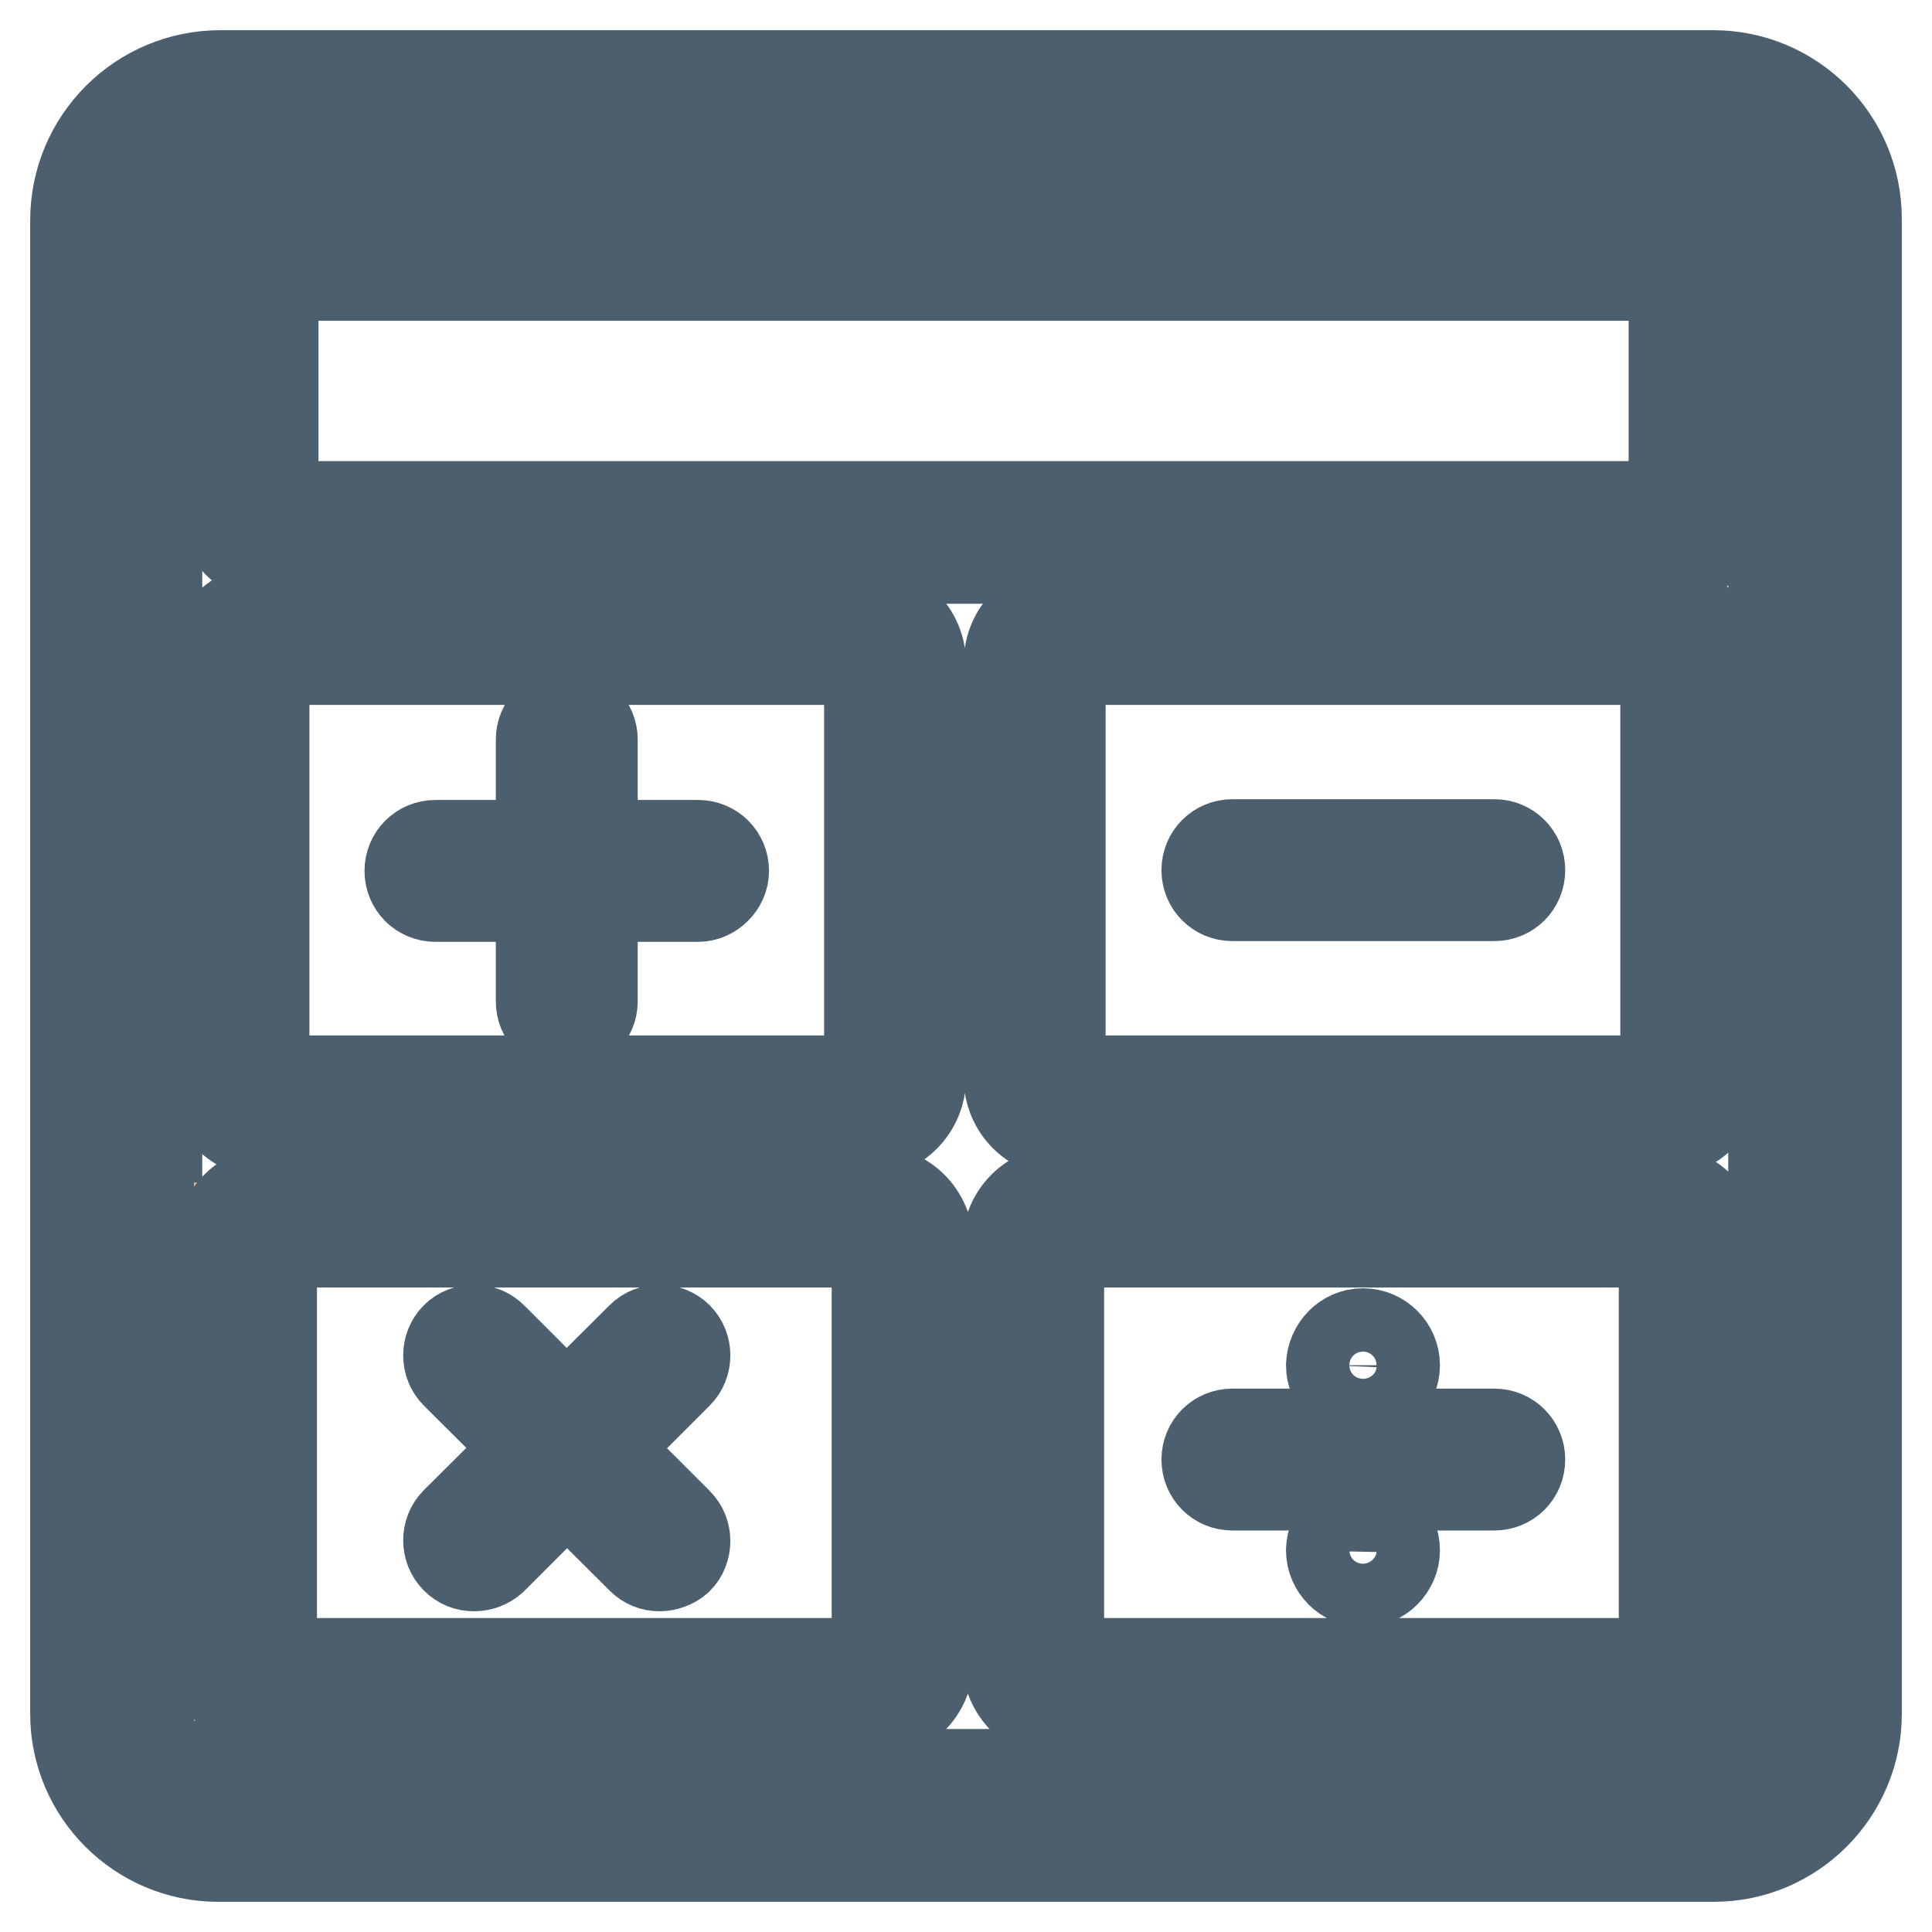
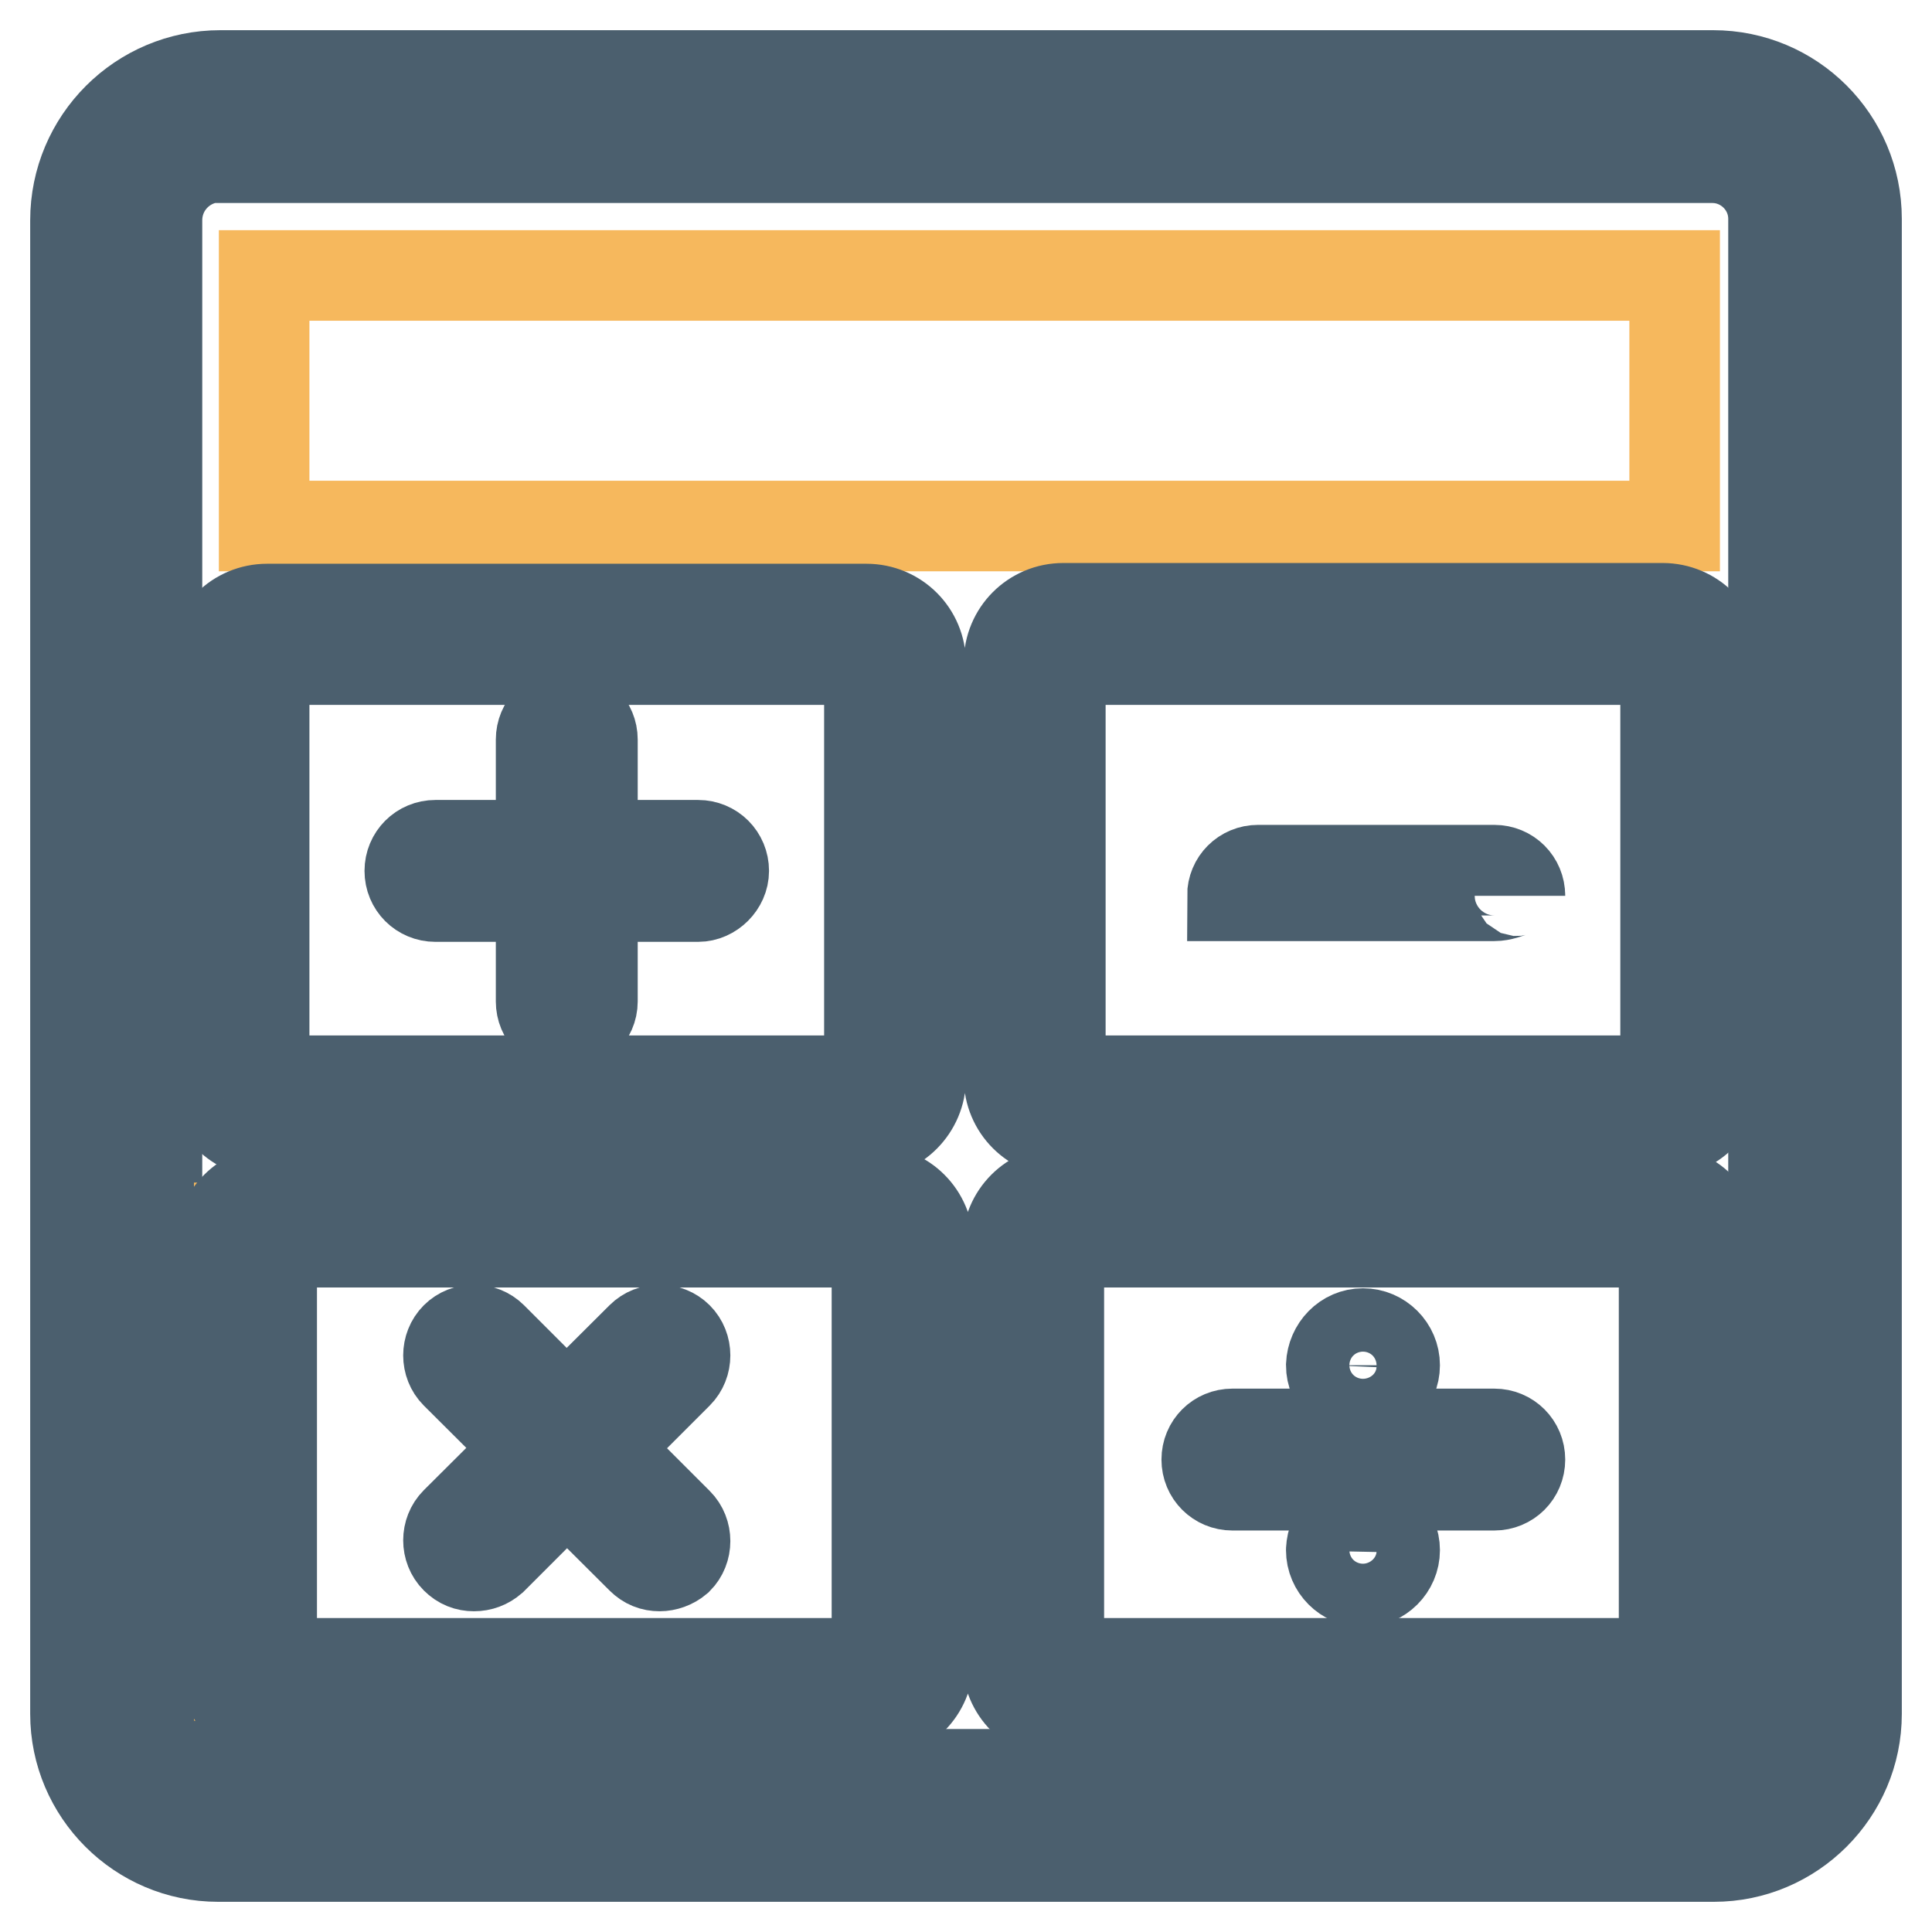
<svg xmlns="http://www.w3.org/2000/svg" version="1.1" x="0px" y="0px" viewBox="0 0 256 256" enable-background="new 0 0 256 256" xml:space="preserve">
  <g>
    <path stroke-width="12" fill-opacity="0" stroke="#4b5f6e" d="M227.1,246H28.9c-10.4,0-18.9-8.5-18.9-18.9V29.2C10,18.6,18.6,10,29.2,10H227c10.5,0,19,8.5,19,19v198.1 C246,237.5,237.5,246,227.1,246z M29.2,20.8c-4.6,0-8.4,3.7-8.4,8.4v197.9c0,4.4,3.6,8,8,8h198.2c4.4,0,8-3.6,8-8V29 c0-4.5-3.7-8.1-8.1-8.1H29.2z" />
    <path stroke-width="12" fill-opacity="0" stroke="#f6b85d" d="M35,36.5h186.9v33.2H35V36.5z" />
-     <path stroke-width="12" fill-opacity="0" stroke="#4b5f6e" d="M221.4,74H36.6c-4,0-7.2-3.2-7.2-7.2V36.9c0-4,3.2-7.2,7.2-7.2h184.8c4,0,7.2,3.2,7.2,7.2v29.8 C228.6,70.7,225.4,74,221.4,74z M36.6,36.5c-0.2,0-0.4,0.2-0.4,0.4v29.8c0,0.2,0.2,0.4,0.4,0.4h184.8c0.2,0,0.4-0.2,0.4-0.4V36.9 c0-0.2-0.2-0.4-0.4-0.4H36.6z" />
    <path stroke-width="12" fill-opacity="0" stroke="#f6b85d" d="M31.7,85.2H117v59.3H31.7V85.2z M31.7,162.7H117V222H31.7V162.7z M137.5,162.7h85.3V222h-85.3V162.7z" />
    <path stroke-width="12" fill-opacity="0" stroke="#4b5f6e" d="M114.8,150.1H35.4c-4,0-7.2-3.2-7.2-7.2v-55c0-4,3.2-7.2,7.2-7.2h79.4c4,0,7.2,3.2,7.2,7.2v55 C122,146.8,118.8,150.1,114.8,150.1z M35.4,87.4c-0.2,0-0.4,0.2-0.4,0.4v55c0,0.2,0.2,0.4,0.4,0.4h79.4c0.2,0,0.4-0.2,0.4-0.4v-55 c0-0.2-0.2-0.4-0.4-0.4L35.4,87.4L35.4,87.4z M220.3,150h-79.4c-4,0-7.2-3.2-7.2-7.2v-55c0-4,3.2-7.2,7.2-7.2h79.4 c4,0,7.2,3.2,7.2,7.2v55C227.5,146.8,224.3,150,220.3,150L220.3,150z M140.9,87.4c-0.2,0-0.4,0.2-0.4,0.4v55c0,0.2,0.2,0.4,0.4,0.4 h79.4c0.2,0,0.4-0.2,0.4-0.4v-55c0-0.2-0.2-0.4-0.4-0.4H140.9z M115.8,227.2H36.4c-4,0-7.2-3.2-7.2-7.2v-55c0-4,3.2-7.2,7.2-7.2 h79.4c4,0,7.2,3.2,7.2,7.2v55C123,224,119.8,227.2,115.8,227.2z M36.4,164.6c-0.2,0-0.4,0.2-0.4,0.4v55c0,0.2,0.2,0.4,0.4,0.4h79.4 c0.2,0,0.4-0.2,0.4-0.4v-55c0-0.2-0.2-0.4-0.4-0.4L36.4,164.6L36.4,164.6z M220.1,227.2h-79.4c-4,0-7.2-3.2-7.2-7.2v-55 c0-4,3.2-7.2,7.2-7.2h79.4c4,0,7.2,3.2,7.2,7.2v55C227.3,224,224.1,227.2,220.1,227.2z M140.7,164.6c-0.2,0-0.4,0.2-0.4,0.4v55 c0,0.2,0.2,0.4,0.4,0.4h79.4c0.2,0,0.4-0.2,0.4-0.4v-55c0-0.2-0.2-0.4-0.4-0.4L140.7,164.6L140.7,164.6z" />
    <path stroke-width="12" fill-opacity="0" stroke="#4b5f6e" d="M92.5,118.8H57.7c-1.9,0-3.4-1.5-3.4-3.4c0-1.9,1.5-3.4,3.4-3.4h34.8c1.9,0,3.4,1.5,3.4,3.4 C95.9,117.2,94.3,118.8,92.5,118.8z" />
    <path stroke-width="12" fill-opacity="0" stroke="#4b5f6e" d="M75.1,136.1c-1.9,0-3.4-1.5-3.4-3.4V98c0-1.9,1.5-3.4,3.4-3.4c1.9,0,3.4,1.5,3.4,3.4v34.7 C78.5,134.6,76.9,136.1,75.1,136.1z M62.8,207.5c-0.9,0-1.7-0.3-2.4-1c-1.3-1.3-1.3-3.5,0-4.8L85,177.2c1.3-1.3,3.5-1.3,4.8,0 c1.3,1.3,1.3,3.5,0,4.8l-24.6,24.6C64.5,207.2,63.7,207.5,62.8,207.5z" />
-     <path stroke-width="12" fill-opacity="0" stroke="#4b5f6e" d="M87.4,207.5c-0.9,0-1.7-0.3-2.4-1L60.4,182c-1.3-1.3-1.3-3.5,0-4.8c1.3-1.3,3.5-1.3,4.8,0l24.6,24.6 c1.3,1.3,1.3,3.5,0,4.8C89.1,207.2,88.2,207.5,87.4,207.5z M198,118.7h-34.7c-1.9,0-3.4-1.5-3.4-3.4c0-1.9,1.5-3.4,3.4-3.4H198 c1.9,0,3.4,1.5,3.4,3.4C201.4,117.2,199.9,118.7,198,118.7z M198,196.8h-34.7c-1.9,0-3.4-1.5-3.4-3.4s1.5-3.4,3.4-3.4H198 c1.9,0,3.4,1.5,3.4,3.4S199.9,196.8,198,196.8z" />
+     <path stroke-width="12" fill-opacity="0" stroke="#4b5f6e" d="M87.4,207.5c-0.9,0-1.7-0.3-2.4-1L60.4,182c-1.3-1.3-1.3-3.5,0-4.8c1.3-1.3,3.5-1.3,4.8,0l24.6,24.6 c1.3,1.3,1.3,3.5,0,4.8C89.1,207.2,88.2,207.5,87.4,207.5z M198,118.7h-34.7c0-1.9,1.5-3.4,3.4-3.4H198 c1.9,0,3.4,1.5,3.4,3.4C201.4,117.2,199.9,118.7,198,118.7z M198,196.8h-34.7c-1.9,0-3.4-1.5-3.4-3.4s1.5-3.4,3.4-3.4H198 c1.9,0,3.4,1.5,3.4,3.4S199.9,196.8,198,196.8z" />
    <path stroke-width="12" fill-opacity="0" stroke="#4b5f6e" d="M176.4,180.9c0,2.3,1.9,4.2,4.2,4.2c2.3,0,4.2-1.9,4.2-4.2c0,0,0,0,0,0c0-2.3-1.9-4.2-4.2-4.2 C178.3,176.7,176.5,178.6,176.4,180.9C176.4,180.9,176.4,180.9,176.4,180.9z" />
    <path stroke-width="12" fill-opacity="0" stroke="#4b5f6e" d="M176.4,205.4c0,2.3,1.9,4.2,4.2,4.2c2.3,0,4.2-1.9,4.2-4.2c0,0,0,0,0,0c0-2.3-1.9-4.2-4.2-4.2 C178.3,201.2,176.5,203,176.4,205.4C176.4,205.3,176.4,205.3,176.4,205.4z" />
  </g>
</svg>